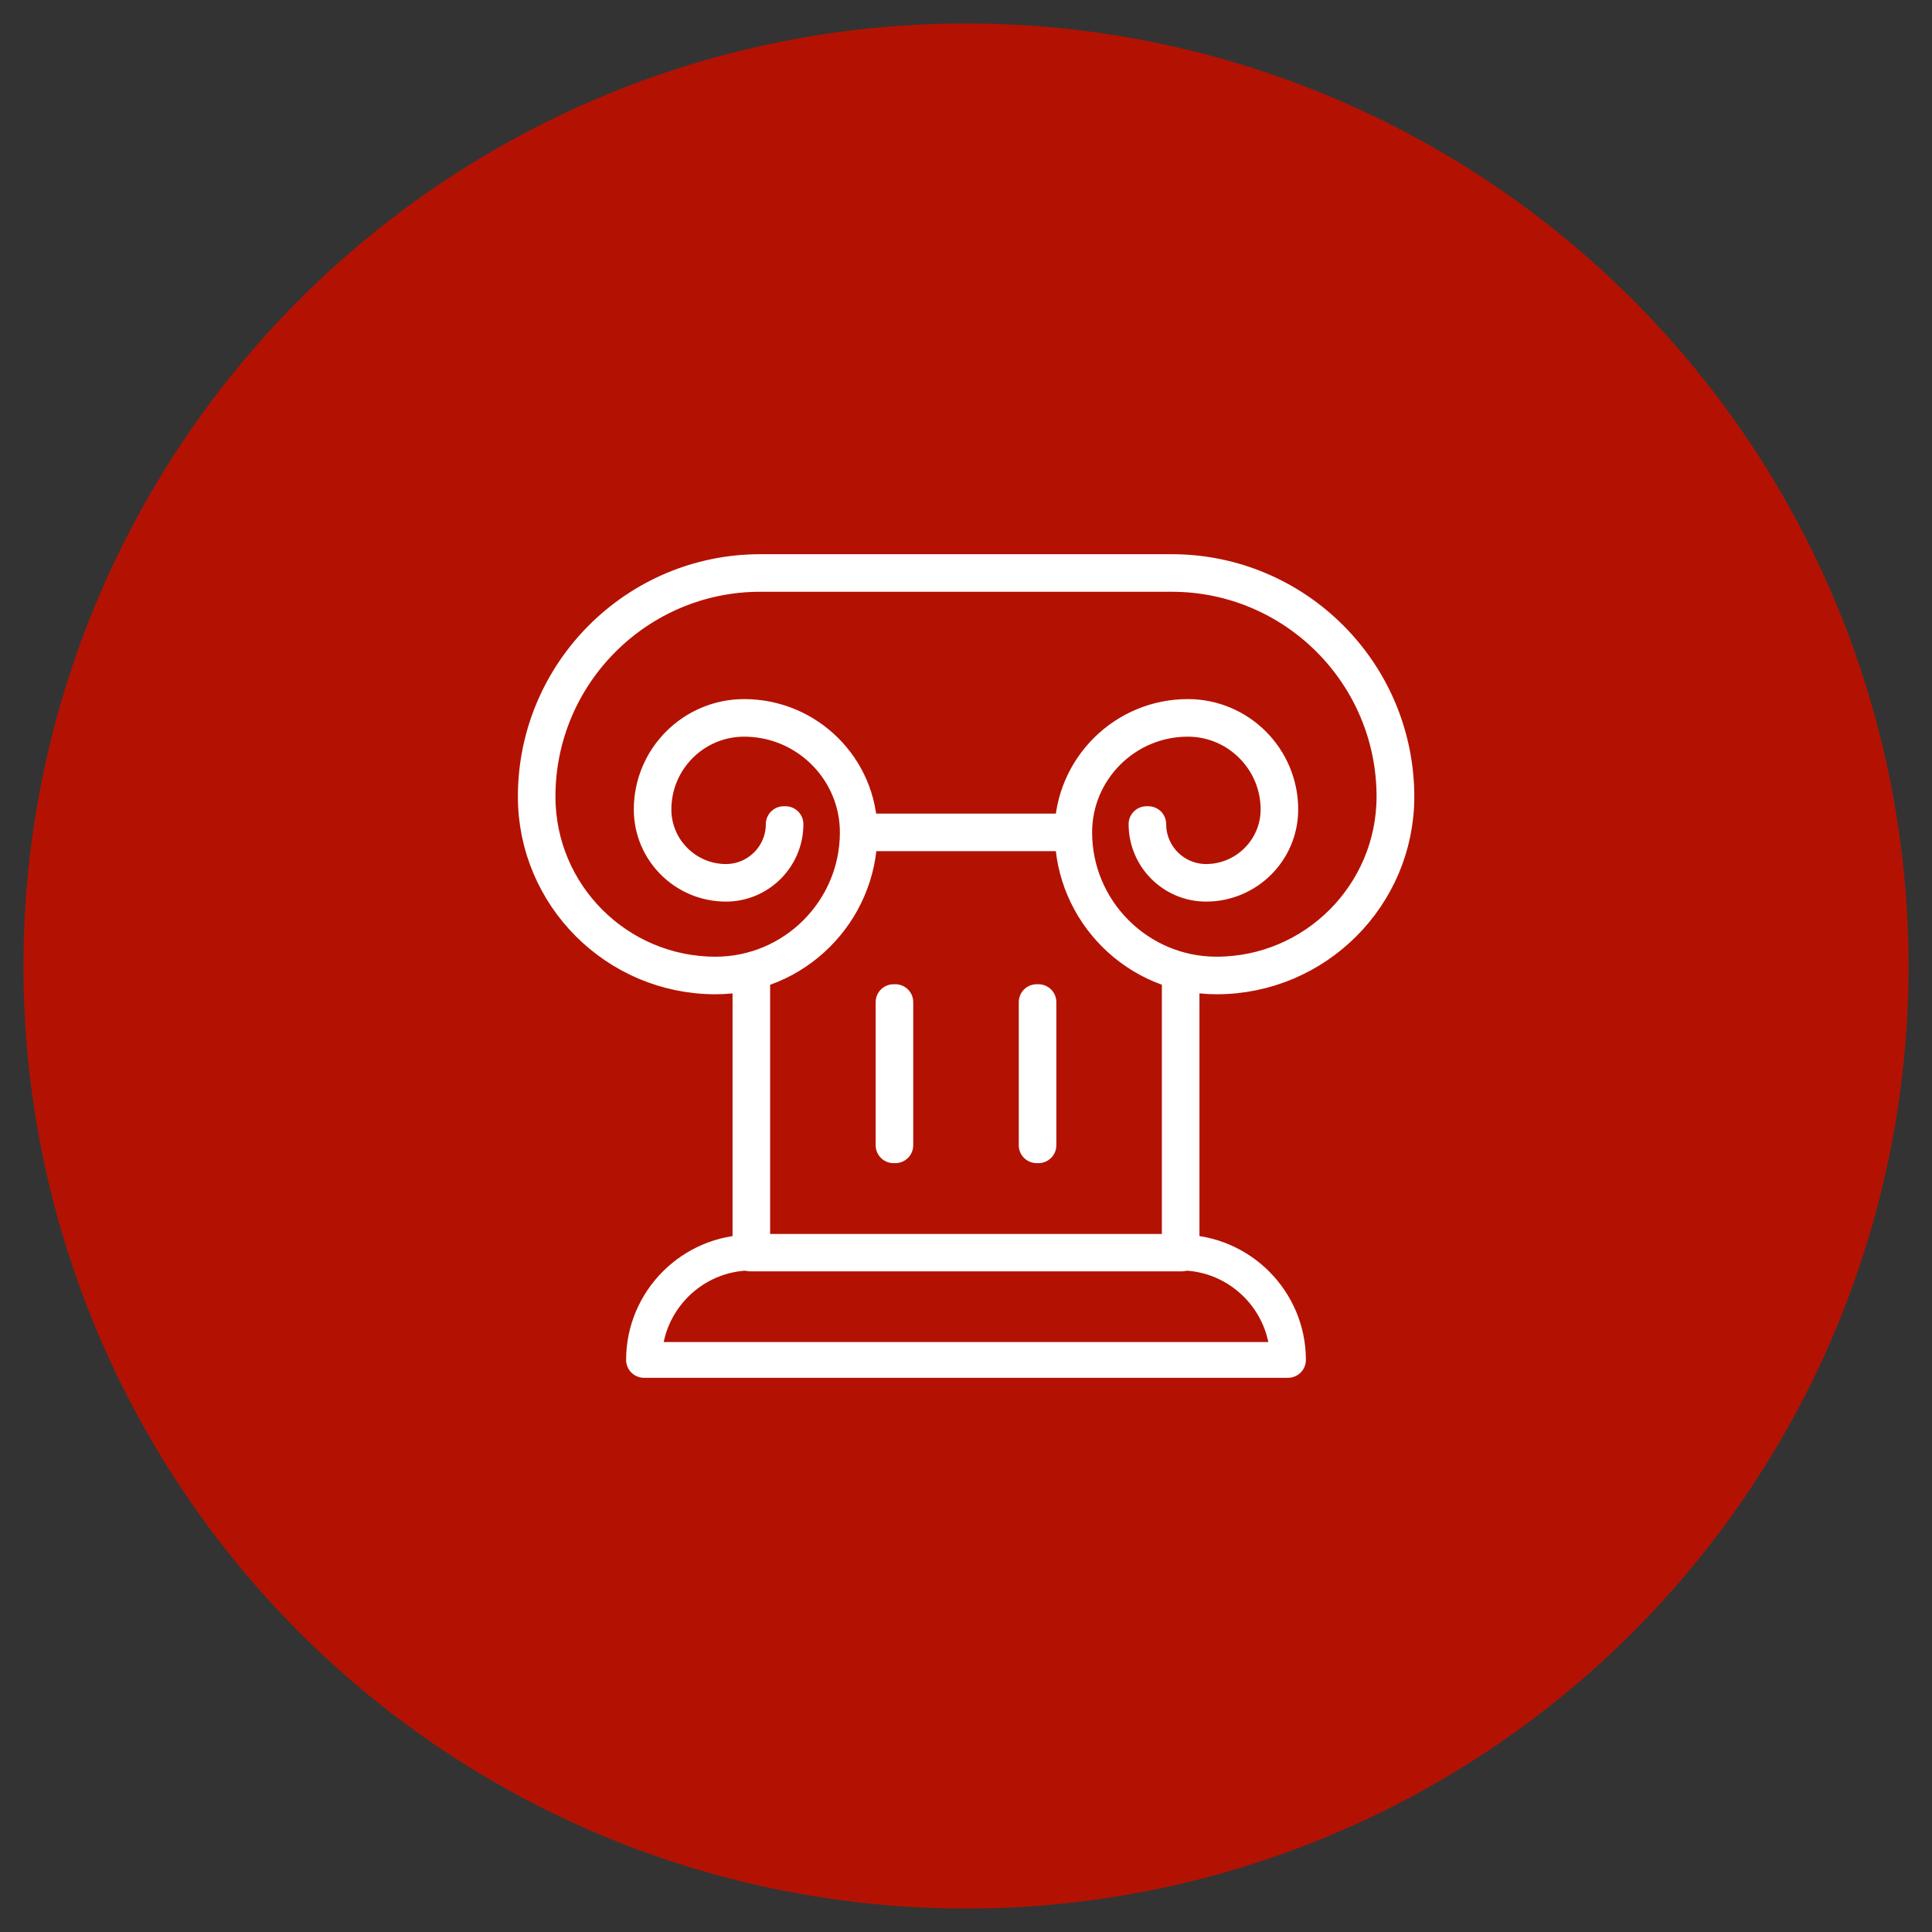
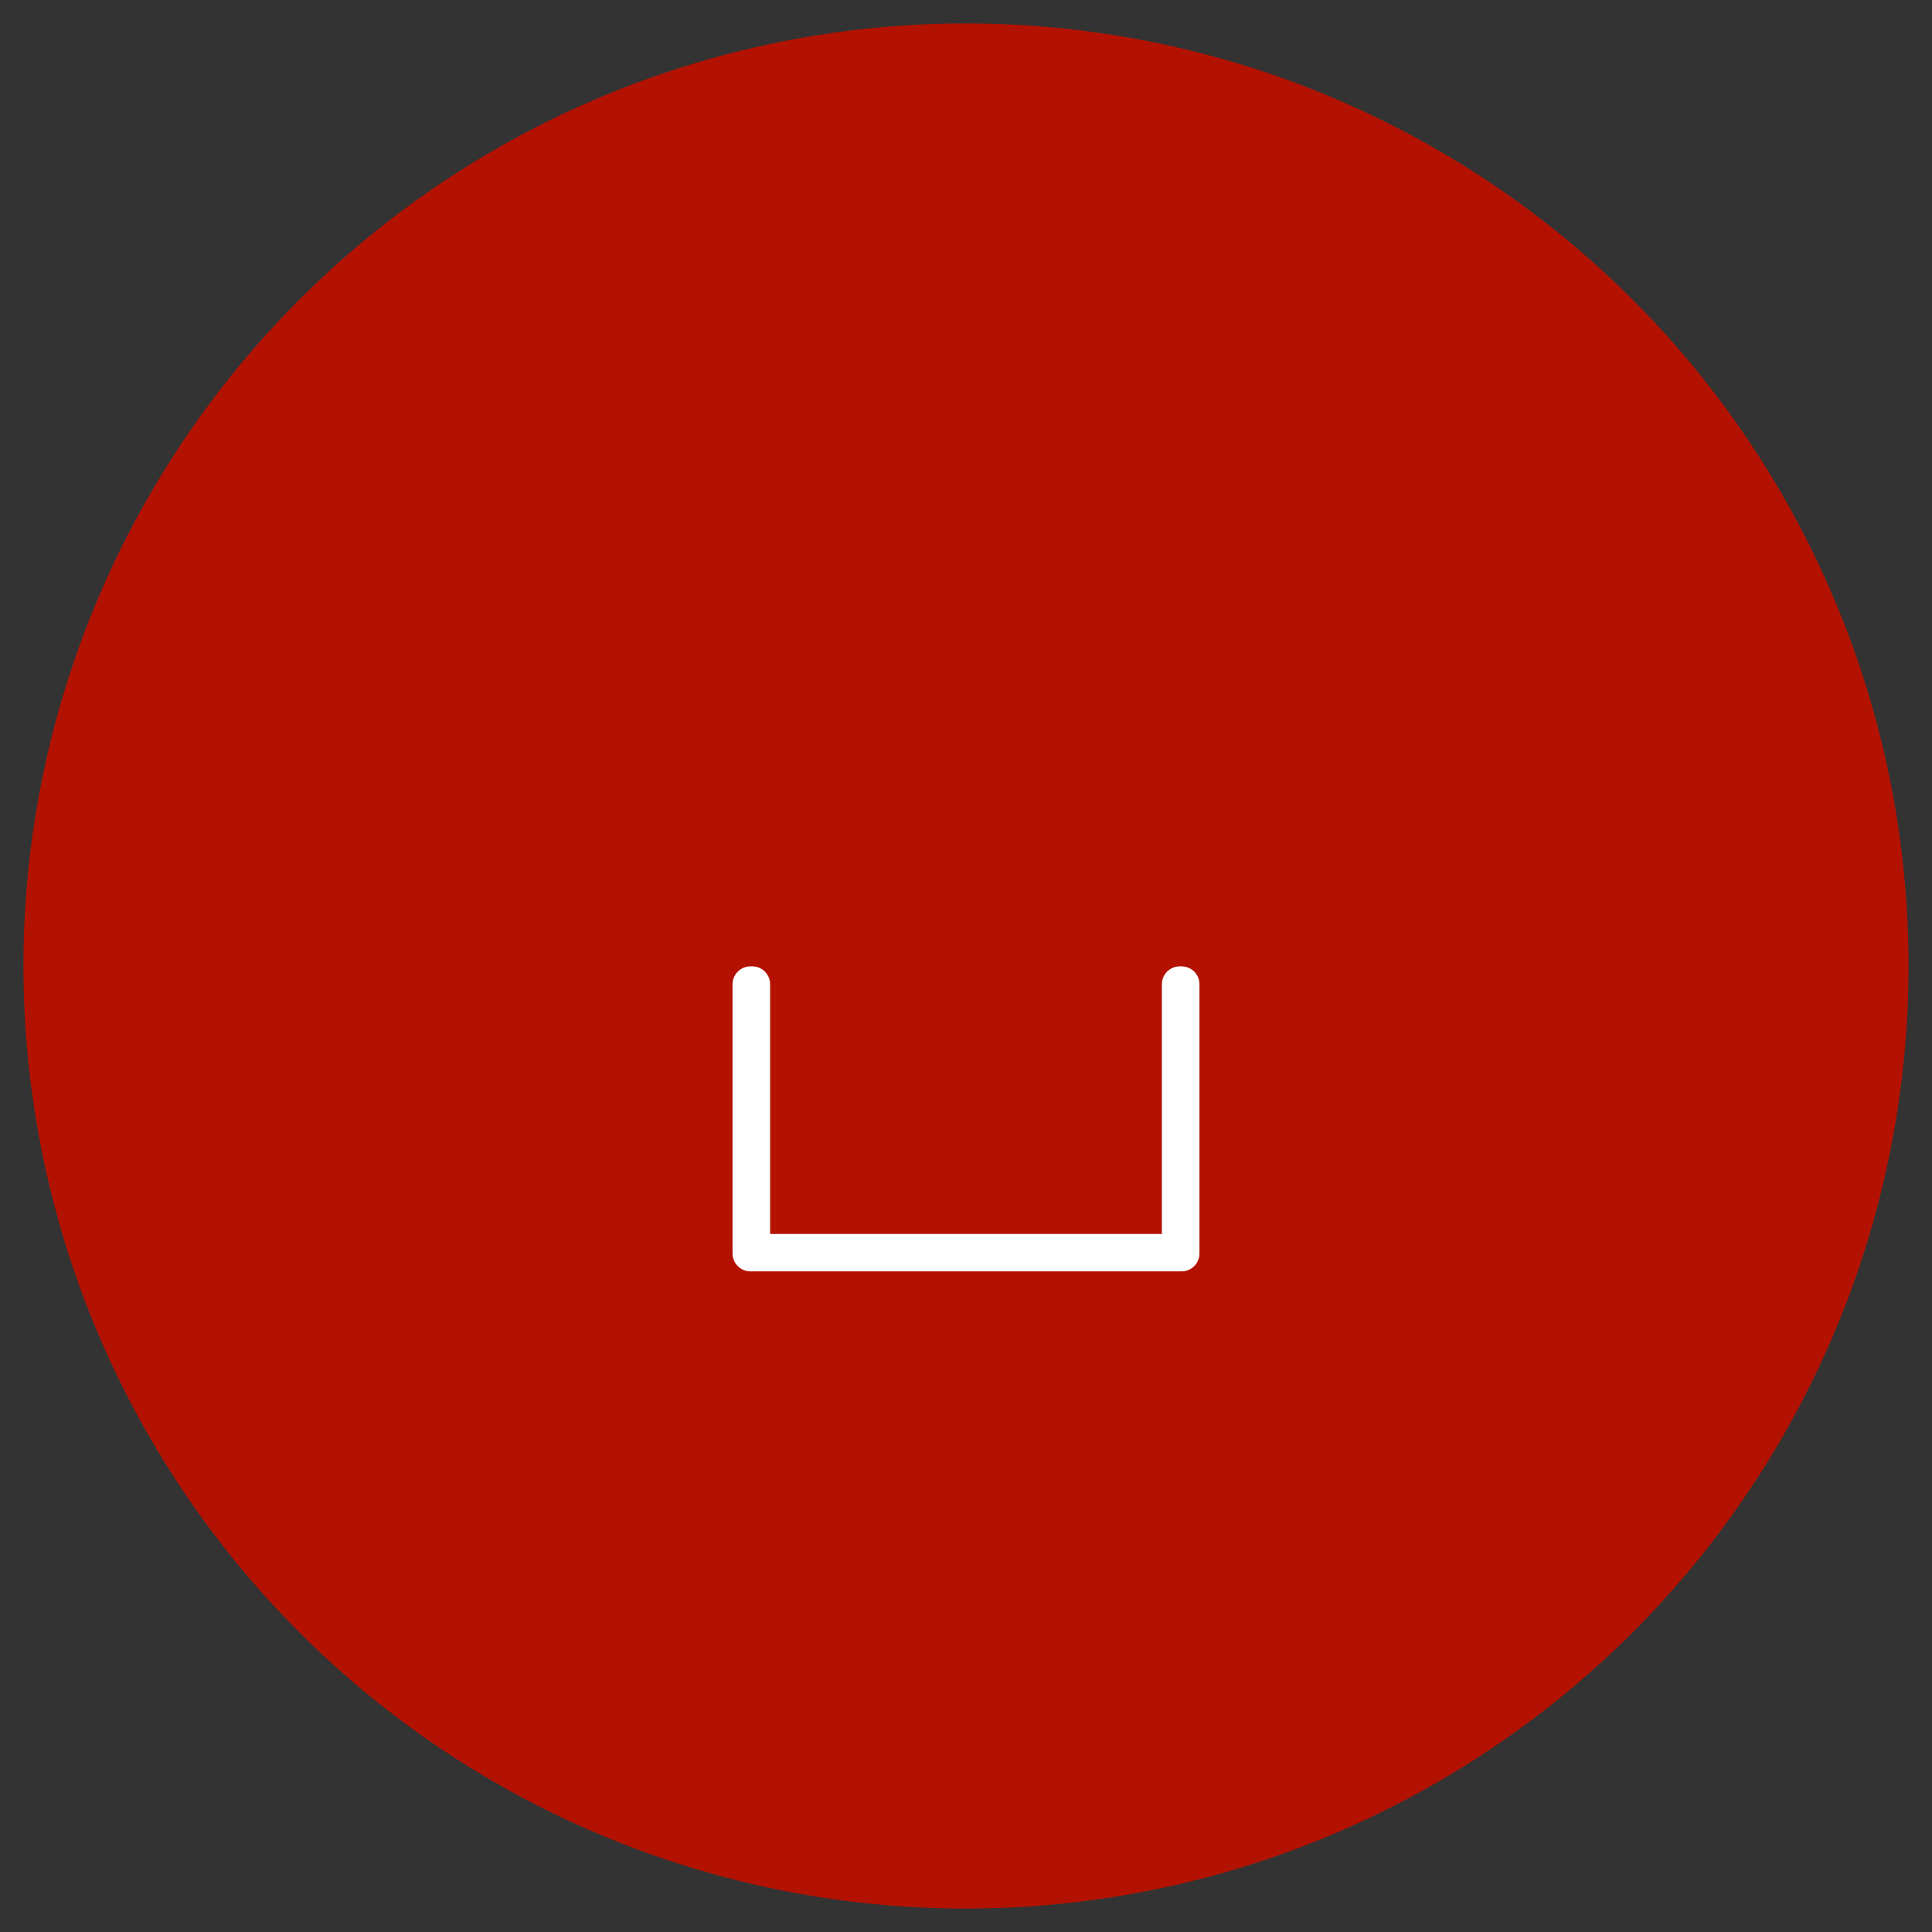
<svg xmlns="http://www.w3.org/2000/svg" version="1.1" id="Icons" x="0px" y="0px" viewBox="0 0 108 108" style="enable-background:new 0 0 108 108;" xml:space="preserve">
  <rect x="0" y="0" width="108" height="108" fill="#333333" stroke="none" />
  <style type="text/css">
	.st0{fill:#B31202;}
	.st1{fill:none;stroke:#FFFFFF;stroke-width:2;stroke-linecap:round;stroke-linejoin:round;stroke-miterlimit:10;}
</style>
  <circle class="st0" cx="54" cy="54" r="52.69" />
  <g>
    <polygon class="st1" points="66.05,70.07 41.95,70.07 41.95,55.02 42.05,55.02 42.05,69.98 65.95,69.98 65.95,55.02 66.05,55.02     " />
-     <path class="st1" d="M36,76.02c0-3.3,2.7-6,6-6h24c3.3,0,6,2.7,6,6H36z" />
-     <rect x="49.95" y="56.02" class="st1" width="0.1" height="8" />
-     <rect x="57.95" y="56.02" class="st1" width="0.1" height="8" />
-     <path class="st1" d="M65.5,31.98h-23c-6.92,0-12.55,5.63-12.55,12.55c0,5.54,4.51,10.05,10.05,10.05c4.42,0,8.02-3.58,8.05-8h11.91   c0.03,4.42,3.63,8,8.05,8c5.54,0,10.05-4.51,10.05-10.05C78.05,37.6,72.42,31.98,65.5,31.98z M68,54.48   c-4.38,0-7.95-3.57-7.95-7.95c0-3.5,2.85-6.35,6.35-6.35c2.79,0,5.07,2.27,5.07,5.07c0,2.23-1.82,4.05-4.05,4.05   c-1.78,0-3.23-1.45-3.23-3.23h-0.1c0,1.83,1.49,3.33,3.33,3.33c2.29,0,4.15-1.86,4.15-4.15c0-2.85-2.32-5.17-5.17-5.17   c-3.54,0-6.42,2.87-6.45,6.4H48.05c-0.03-3.53-2.91-6.4-6.45-6.4c-2.85,0-5.17,2.32-5.17,5.17c0,2.29,1.86,4.15,4.15,4.15   c1.83,0,3.33-1.49,3.33-3.33h-0.1c0,1.78-1.45,3.23-3.23,3.23c-2.23,0-4.05-1.82-4.05-4.05c0-2.8,2.27-5.07,5.07-5.07   c3.5,0,6.35,2.85,6.35,6.35c0,4.38-3.57,7.95-7.95,7.95c-5.49,0-9.95-4.46-9.95-9.95c0-6.87,5.59-12.45,12.45-12.45h23   c6.87,0,12.45,5.58,12.45,12.45C77.95,50.01,73.49,54.48,68,54.48z" />
  </g>
</svg>